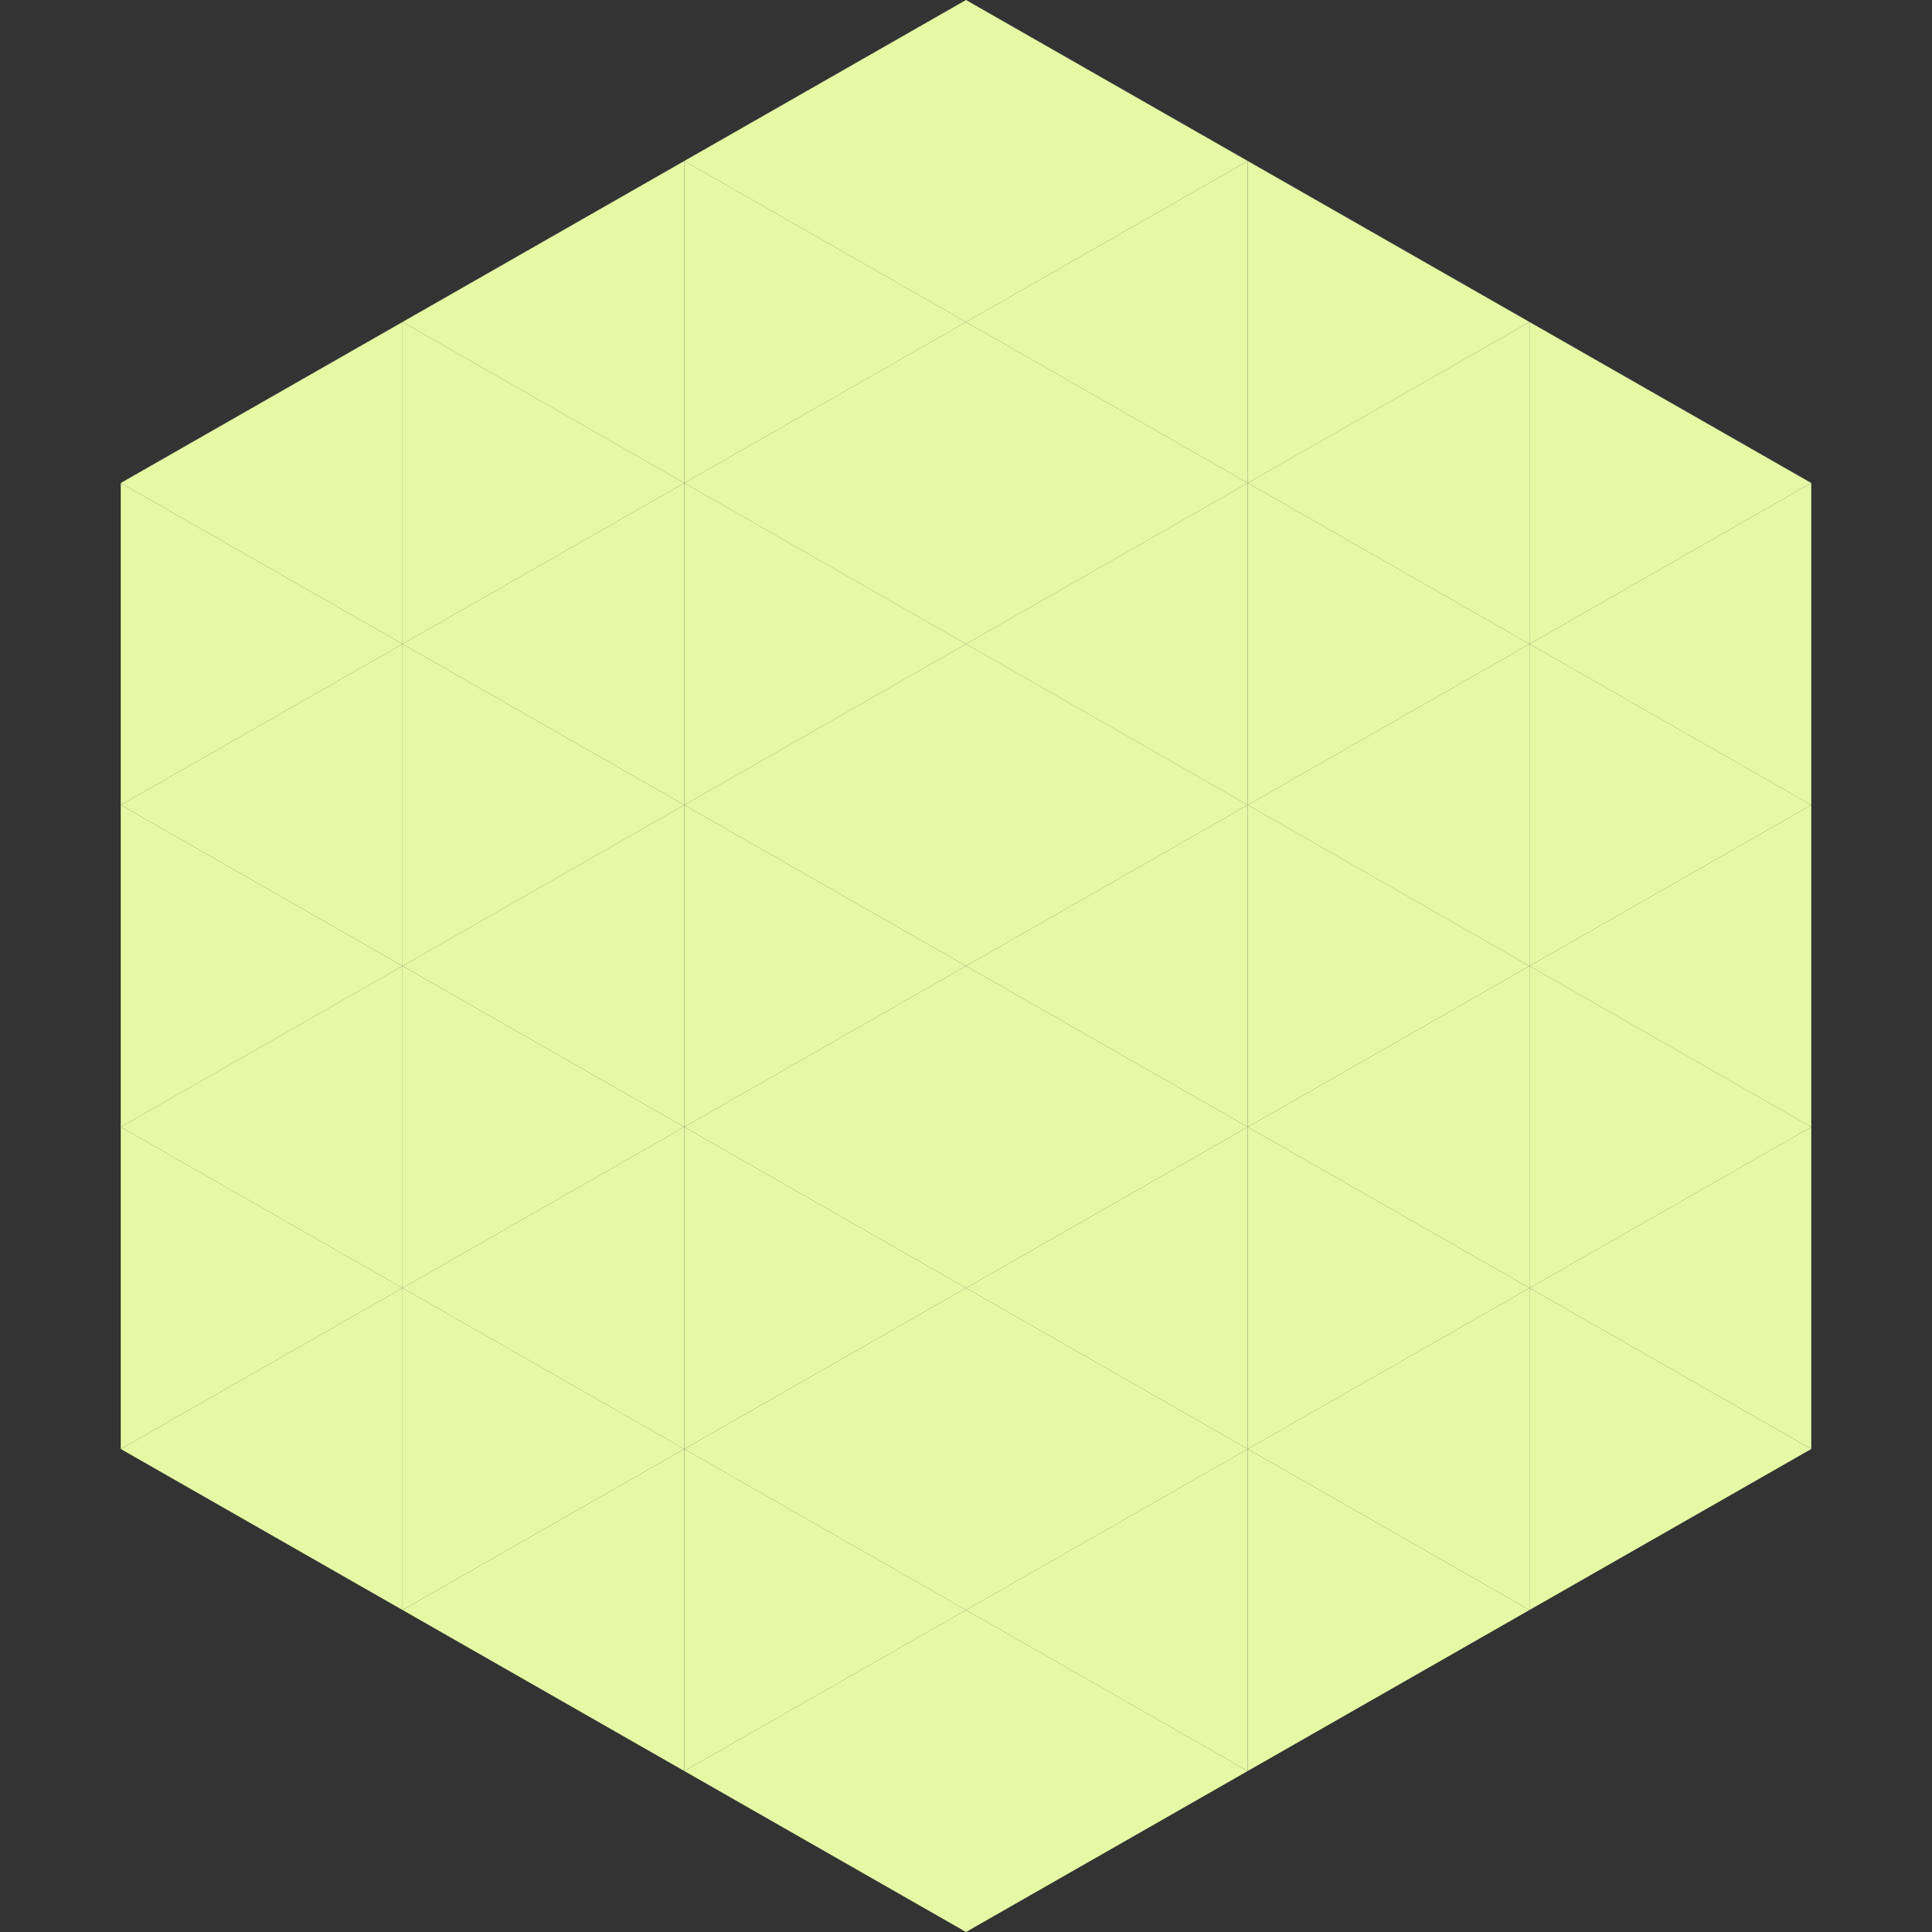
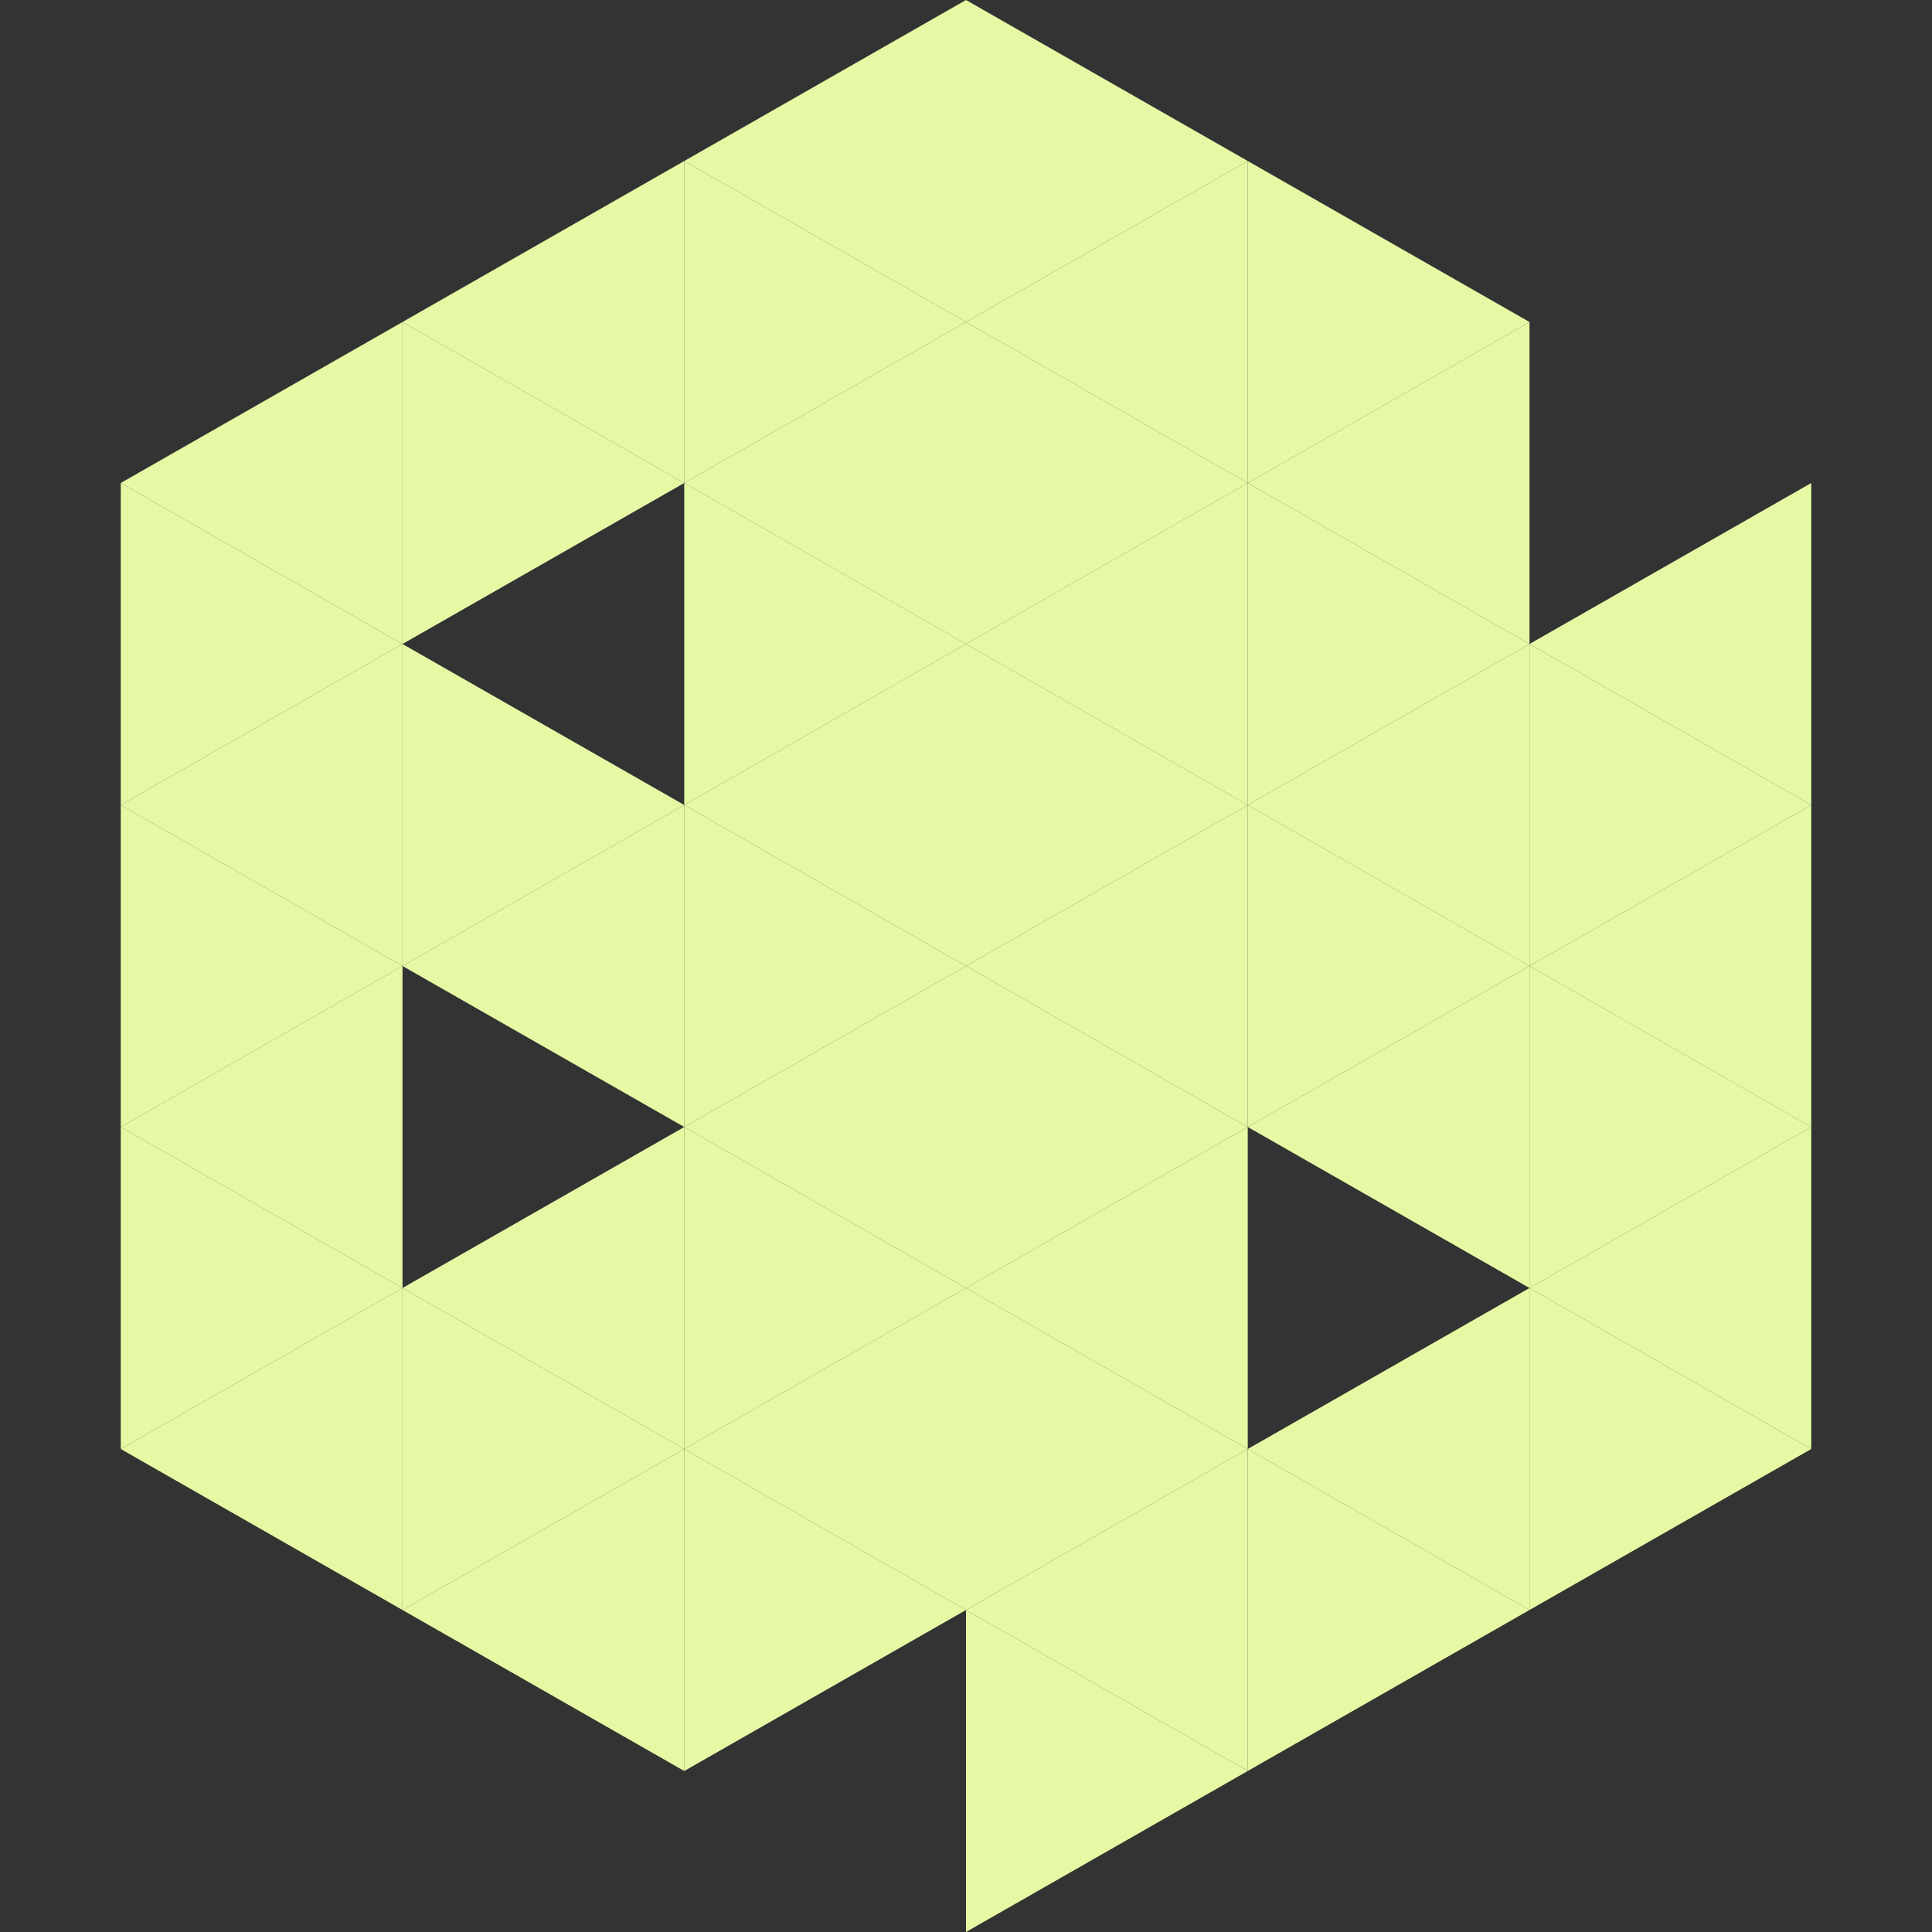
<svg xmlns="http://www.w3.org/2000/svg" width="240" height="240">
  <rect width="100%" height="100%" fill="#333333" stroke="none" />
  <polygon points="50,40 15,60 50,80" style="fill:rgb(229,249,164)" />
-   <polygon points="190,40 225,60 190,80" style="fill:rgb(229,249,164)" />
  <polygon points="15,60 50,80 15,100" style="fill:rgb(229,249,164)" />
  <polygon points="225,60 190,80 225,100" style="fill:rgb(229,249,164)" />
  <polygon points="50,80 15,100 50,120" style="fill:rgb(229,249,164)" />
  <polygon points="190,80 225,100 190,120" style="fill:rgb(229,249,164)" />
  <polygon points="15,100 50,120 15,140" style="fill:rgb(229,249,164)" />
  <polygon points="225,100 190,120 225,140" style="fill:rgb(229,249,164)" />
  <polygon points="50,120 15,140 50,160" style="fill:rgb(229,249,164)" />
  <polygon points="190,120 225,140 190,160" style="fill:rgb(229,249,164)" />
  <polygon points="15,140 50,160 15,180" style="fill:rgb(229,249,164)" />
  <polygon points="225,140 190,160 225,180" style="fill:rgb(229,249,164)" />
  <polygon points="50,160 15,180 50,200" style="fill:rgb(229,249,164)" />
  <polygon points="190,160 225,180 190,200" style="fill:rgb(229,249,164)" />
  <polygon points="15,180 50,200 15,220" style="fill:rgb(255,255,255); fill-opacity:0" />
  <polygon points="225,180 190,200 225,220" style="fill:rgb(255,255,255); fill-opacity:0" />
  <polygon points="50,0 85,20 50,40" style="fill:rgb(255,255,255); fill-opacity:0" />
  <polygon points="190,0 155,20 190,40" style="fill:rgb(255,255,255); fill-opacity:0" />
  <polygon points="85,20 50,40 85,60" style="fill:rgb(229,249,164)" />
  <polygon points="155,20 190,40 155,60" style="fill:rgb(229,249,164)" />
  <polygon points="50,40 85,60 50,80" style="fill:rgb(229,249,164)" />
  <polygon points="190,40 155,60 190,80" style="fill:rgb(229,249,164)" />
-   <polygon points="85,60 50,80 85,100" style="fill:rgb(229,249,164)" />
  <polygon points="155,60 190,80 155,100" style="fill:rgb(229,249,164)" />
  <polygon points="50,80 85,100 50,120" style="fill:rgb(229,249,164)" />
  <polygon points="190,80 155,100 190,120" style="fill:rgb(229,249,164)" />
  <polygon points="85,100 50,120 85,140" style="fill:rgb(229,249,164)" />
  <polygon points="155,100 190,120 155,140" style="fill:rgb(229,249,164)" />
-   <polygon points="50,120 85,140 50,160" style="fill:rgb(229,249,164)" />
  <polygon points="190,120 155,140 190,160" style="fill:rgb(229,249,164)" />
  <polygon points="85,140 50,160 85,180" style="fill:rgb(229,249,164)" />
-   <polygon points="155,140 190,160 155,180" style="fill:rgb(229,249,164)" />
  <polygon points="50,160 85,180 50,200" style="fill:rgb(229,249,164)" />
  <polygon points="190,160 155,180 190,200" style="fill:rgb(229,249,164)" />
  <polygon points="85,180 50,200 85,220" style="fill:rgb(229,249,164)" />
  <polygon points="155,180 190,200 155,220" style="fill:rgb(229,249,164)" />
  <polygon points="120,0 85,20 120,40" style="fill:rgb(229,249,164)" />
  <polygon points="120,0 155,20 120,40" style="fill:rgb(229,249,164)" />
  <polygon points="85,20 120,40 85,60" style="fill:rgb(229,249,164)" />
  <polygon points="155,20 120,40 155,60" style="fill:rgb(229,249,164)" />
  <polygon points="120,40 85,60 120,80" style="fill:rgb(229,249,164)" />
  <polygon points="120,40 155,60 120,80" style="fill:rgb(229,249,164)" />
  <polygon points="85,60 120,80 85,100" style="fill:rgb(229,249,164)" />
  <polygon points="155,60 120,80 155,100" style="fill:rgb(229,249,164)" />
  <polygon points="120,80 85,100 120,120" style="fill:rgb(229,249,164)" />
  <polygon points="120,80 155,100 120,120" style="fill:rgb(229,249,164)" />
  <polygon points="85,100 120,120 85,140" style="fill:rgb(229,249,164)" />
  <polygon points="155,100 120,120 155,140" style="fill:rgb(229,249,164)" />
  <polygon points="120,120 85,140 120,160" style="fill:rgb(229,249,164)" />
  <polygon points="120,120 155,140 120,160" style="fill:rgb(229,249,164)" />
  <polygon points="85,140 120,160 85,180" style="fill:rgb(229,249,164)" />
  <polygon points="155,140 120,160 155,180" style="fill:rgb(229,249,164)" />
  <polygon points="120,160 85,180 120,200" style="fill:rgb(229,249,164)" />
  <polygon points="120,160 155,180 120,200" style="fill:rgb(229,249,164)" />
  <polygon points="85,180 120,200 85,220" style="fill:rgb(229,249,164)" />
  <polygon points="155,180 120,200 155,220" style="fill:rgb(229,249,164)" />
-   <polygon points="120,200 85,220 120,240" style="fill:rgb(229,249,164)" />
  <polygon points="120,200 155,220 120,240" style="fill:rgb(229,249,164)" />
  <polygon points="85,220 120,240 85,260" style="fill:rgb(255,255,255); fill-opacity:0" />
  <polygon points="155,220 120,240 155,260" style="fill:rgb(255,255,255); fill-opacity:0" />
</svg>